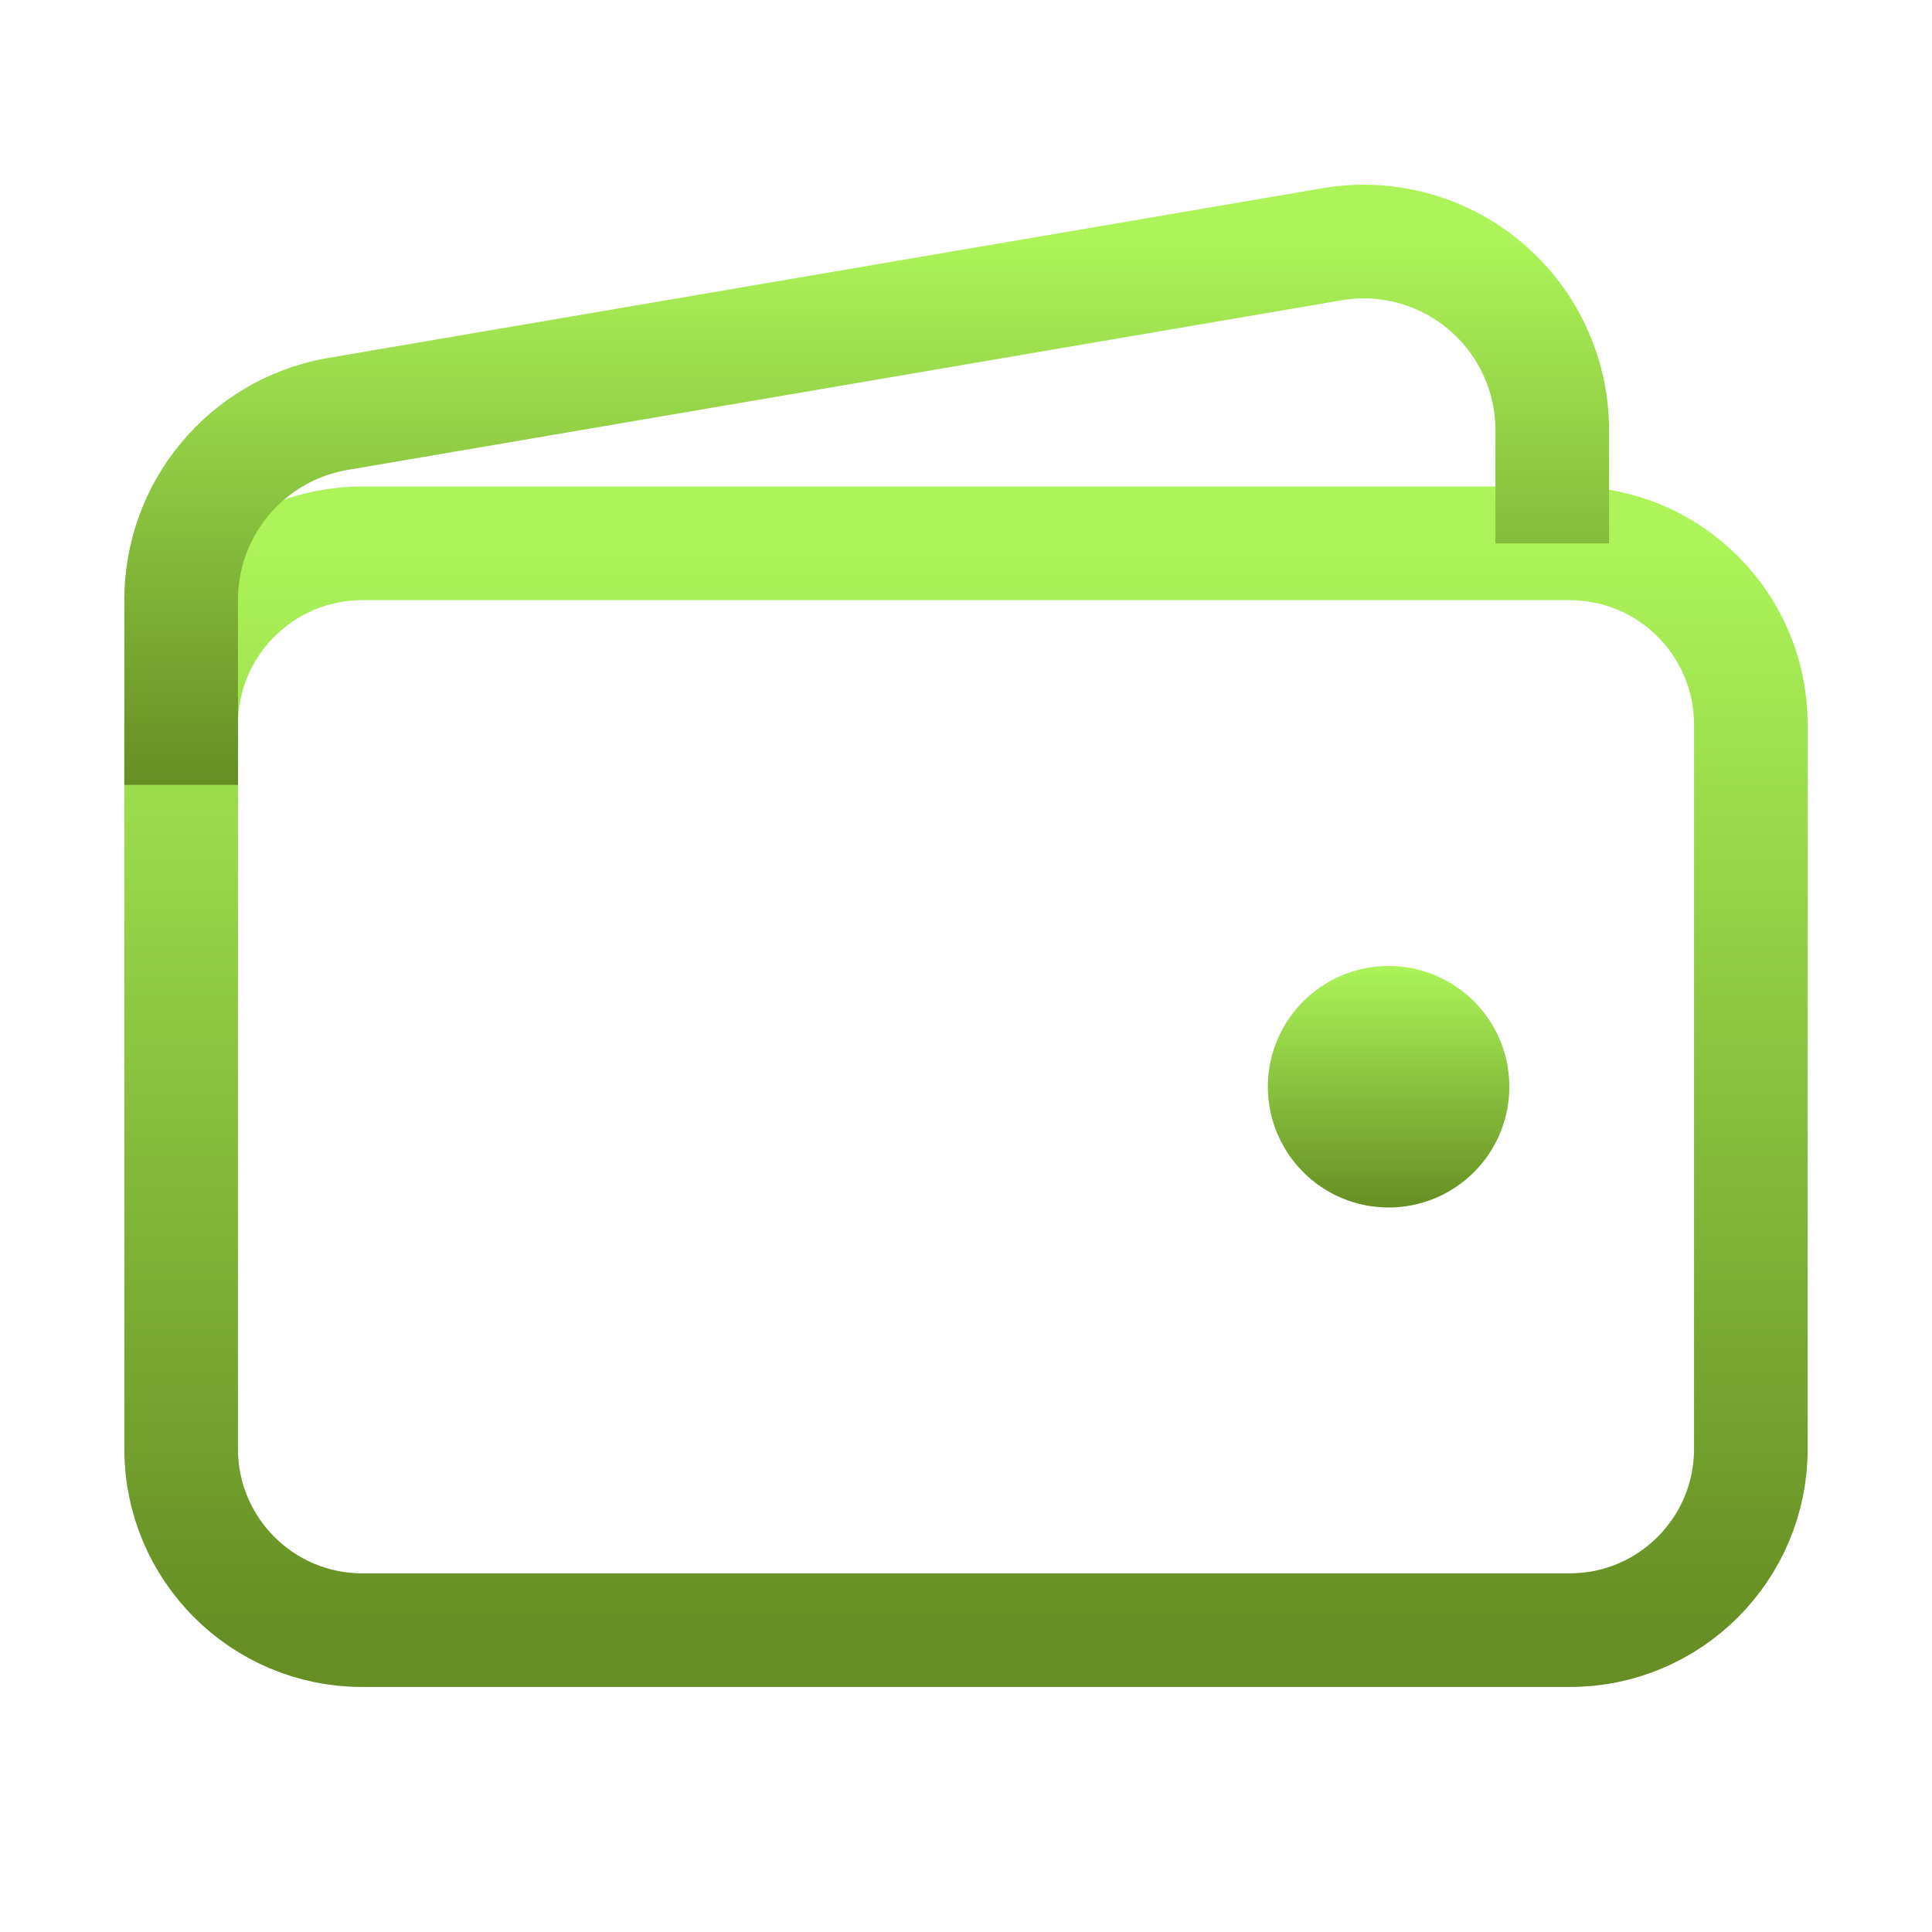
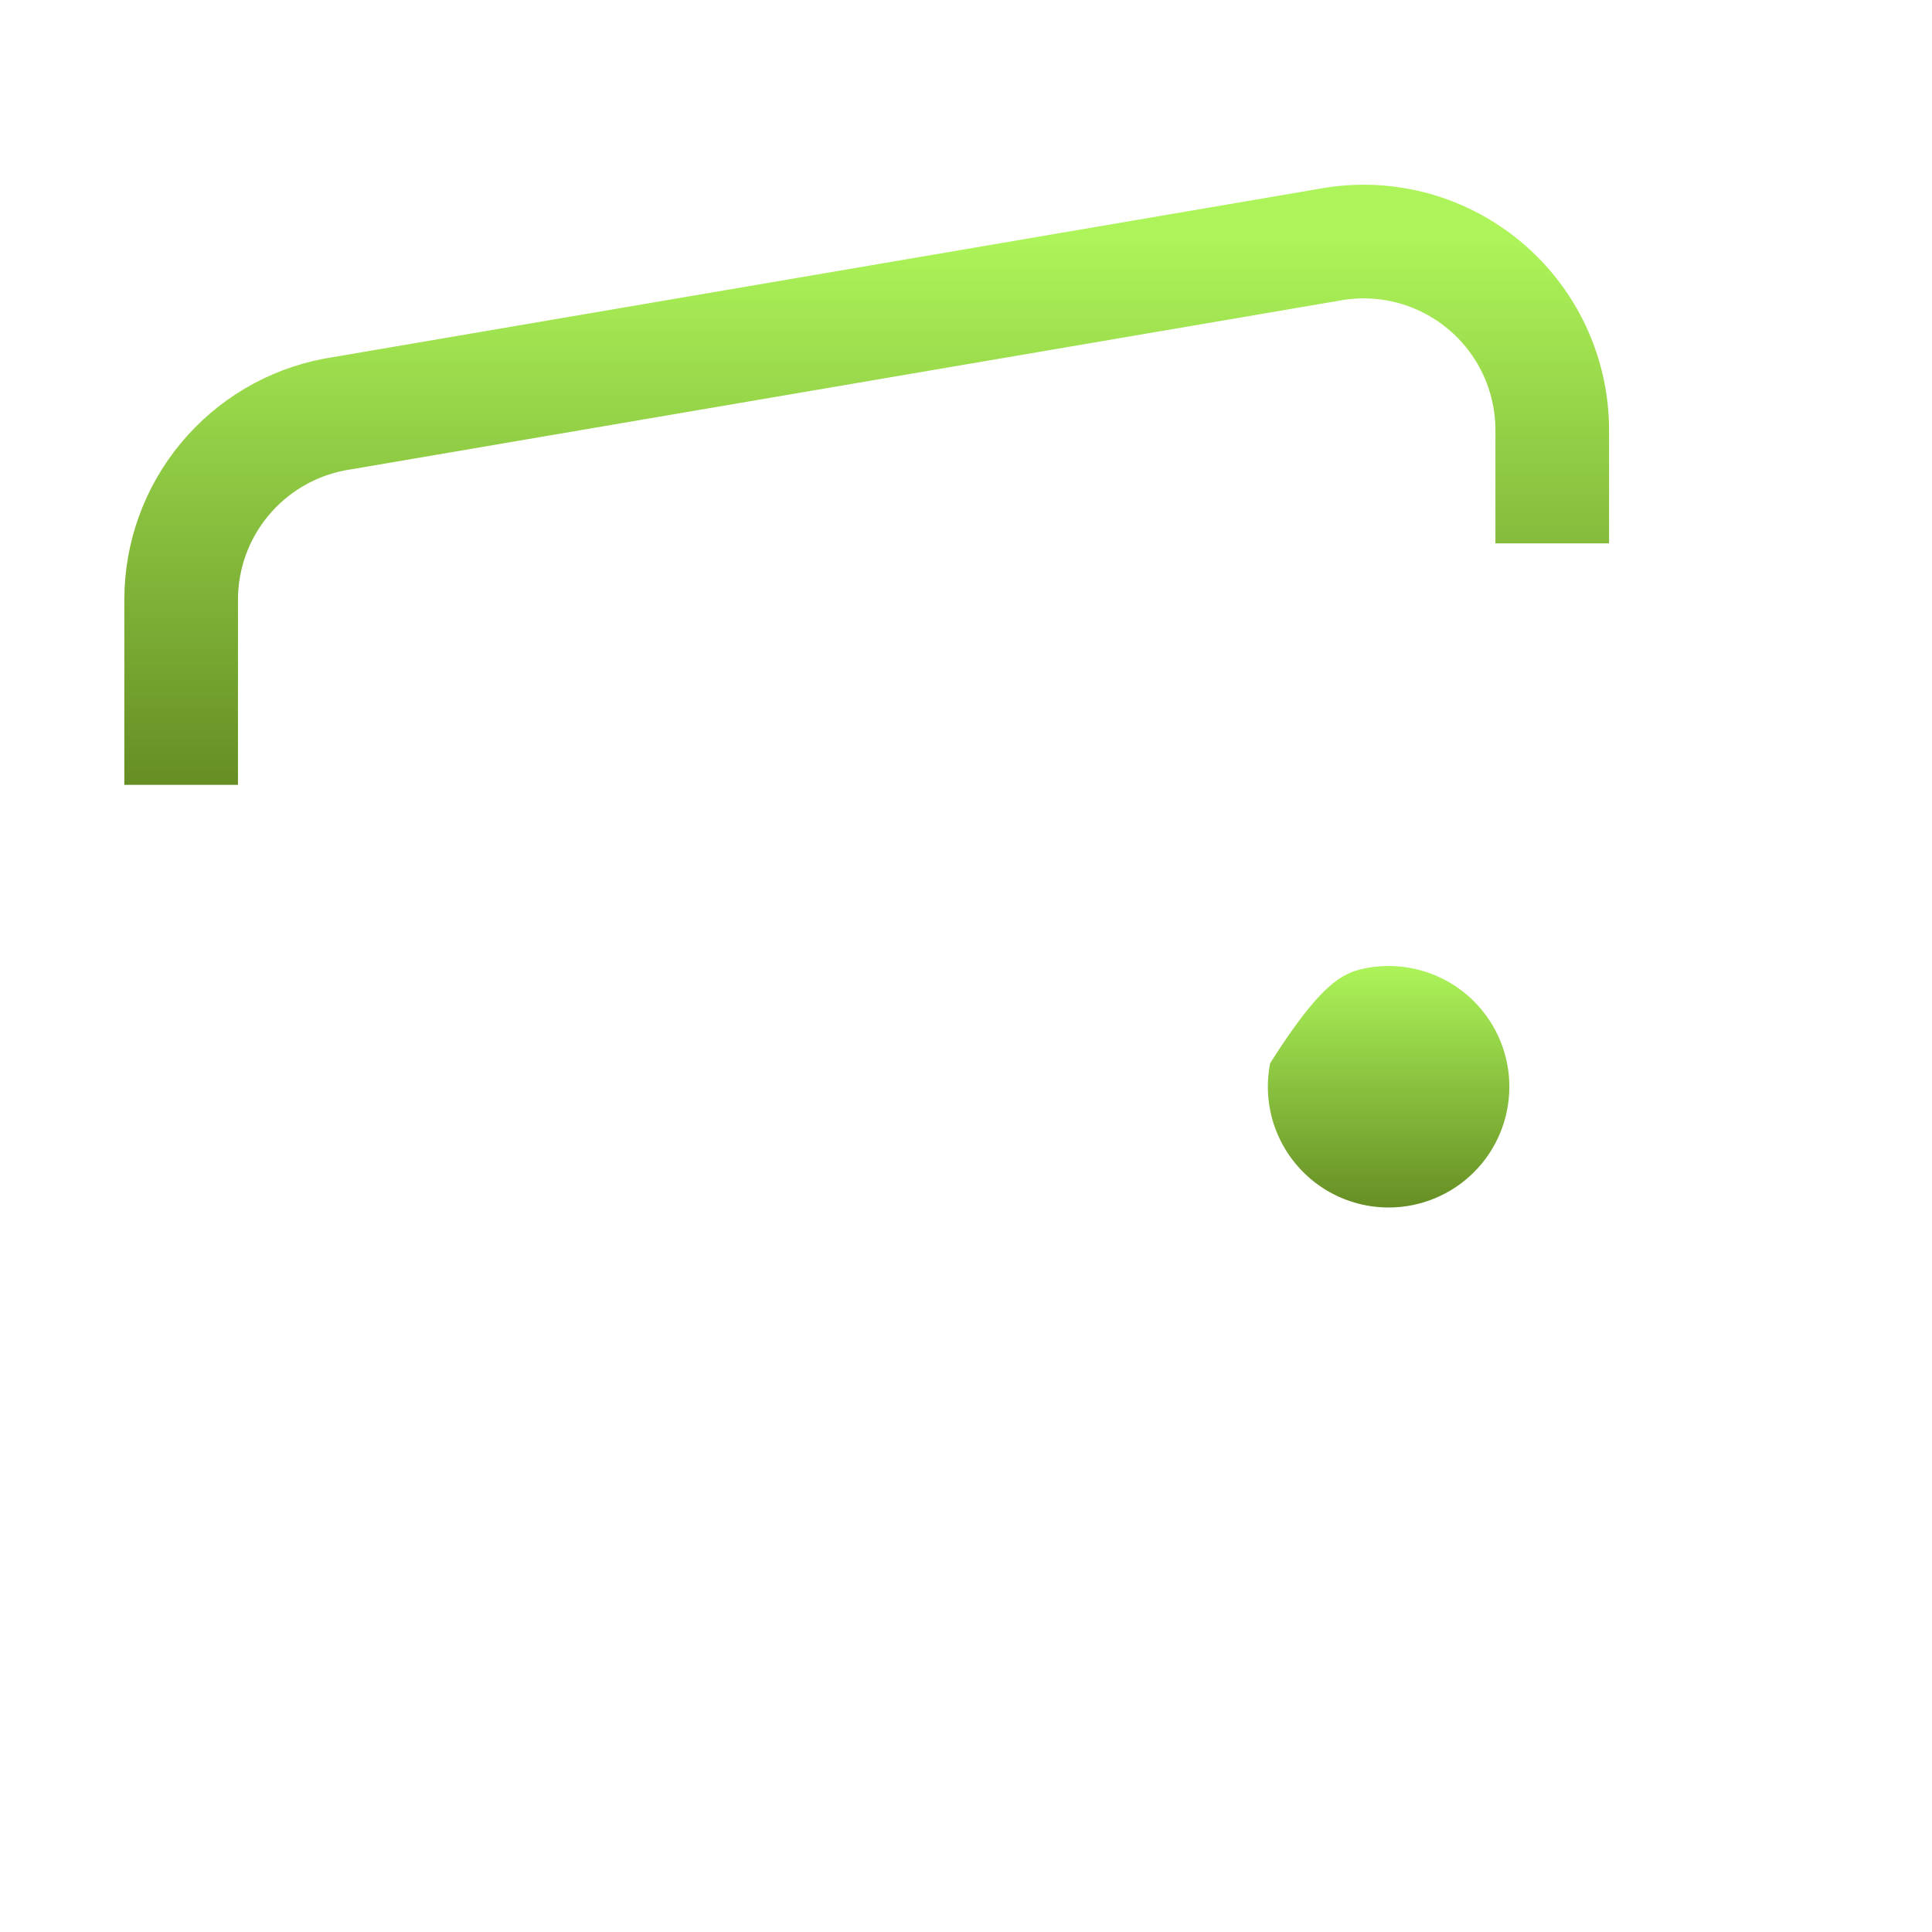
<svg xmlns="http://www.w3.org/2000/svg" width="34" height="34" viewBox="0 0 34 34" fill="none">
-   <path d="M27.625 9.562H6.375C4.615 9.562 3.188 10.99 3.188 12.75V25.5C3.188 27.26 4.615 28.688 6.375 28.688H27.625C29.385 28.688 30.812 27.26 30.812 25.5V12.75C30.812 10.99 29.385 9.562 27.625 9.562Z" stroke="url(#paint0_linear_8723_37733)" stroke-width="2" stroke-linejoin="round" />
  <path d="M27.317 9.563V7.57C27.317 7.082 27.209 6.599 27.001 6.157C26.793 5.715 26.489 5.324 26.113 5.013C25.736 4.701 25.296 4.477 24.823 4.355C24.349 4.234 23.855 4.218 23.375 4.31L5.886 7.295C5.127 7.439 4.442 7.845 3.949 8.441C3.456 9.036 3.187 9.785 3.188 10.559V13.812" stroke="url(#paint1_linear_8723_37733)" stroke-width="2" stroke-linejoin="round" />
-   <path d="M24.438 21.25C24.017 21.25 23.606 21.125 23.257 20.892C22.907 20.658 22.635 20.326 22.474 19.938C22.313 19.55 22.271 19.123 22.353 18.71C22.435 18.298 22.638 17.92 22.935 17.622C23.232 17.325 23.611 17.123 24.023 17.041C24.435 16.959 24.862 17.001 25.251 17.162C25.639 17.323 25.971 17.595 26.204 17.944C26.438 18.294 26.562 18.705 26.562 19.125C26.562 19.689 26.339 20.229 25.94 20.628C25.542 21.026 25.001 21.25 24.438 21.25Z" fill="url(#paint2_linear_8723_37733)" />
+   <path d="M24.438 21.25C24.017 21.25 23.606 21.125 23.257 20.892C22.907 20.658 22.635 20.326 22.474 19.938C22.313 19.55 22.271 19.123 22.353 18.71C23.232 17.325 23.611 17.123 24.023 17.041C24.435 16.959 24.862 17.001 25.251 17.162C25.639 17.323 25.971 17.595 26.204 17.944C26.438 18.294 26.562 18.705 26.562 19.125C26.562 19.689 26.339 20.229 25.94 20.628C25.542 21.026 25.001 21.25 24.438 21.25Z" fill="url(#paint2_linear_8723_37733)" />
  <defs>
    <linearGradient id="paint0_linear_8723_37733" x1="17" y1="9.562" x2="17" y2="28.688" gradientUnits="userSpaceOnUse">
      <stop stop-color="#ACF459" />
      <stop offset="1" stop-color="#668E24" />
    </linearGradient>
    <linearGradient id="paint1_linear_8723_37733" x1="15.252" y1="4.251" x2="15.252" y2="13.812" gradientUnits="userSpaceOnUse">
      <stop stop-color="#ACF459" />
      <stop offset="1" stop-color="#668E24" />
    </linearGradient>
    <linearGradient id="paint2_linear_8723_37733" x1="24.438" y1="17" x2="24.438" y2="21.25" gradientUnits="userSpaceOnUse">
      <stop stop-color="#ACF459" />
      <stop offset="1" stop-color="#668E24" />
    </linearGradient>
  </defs>
</svg>